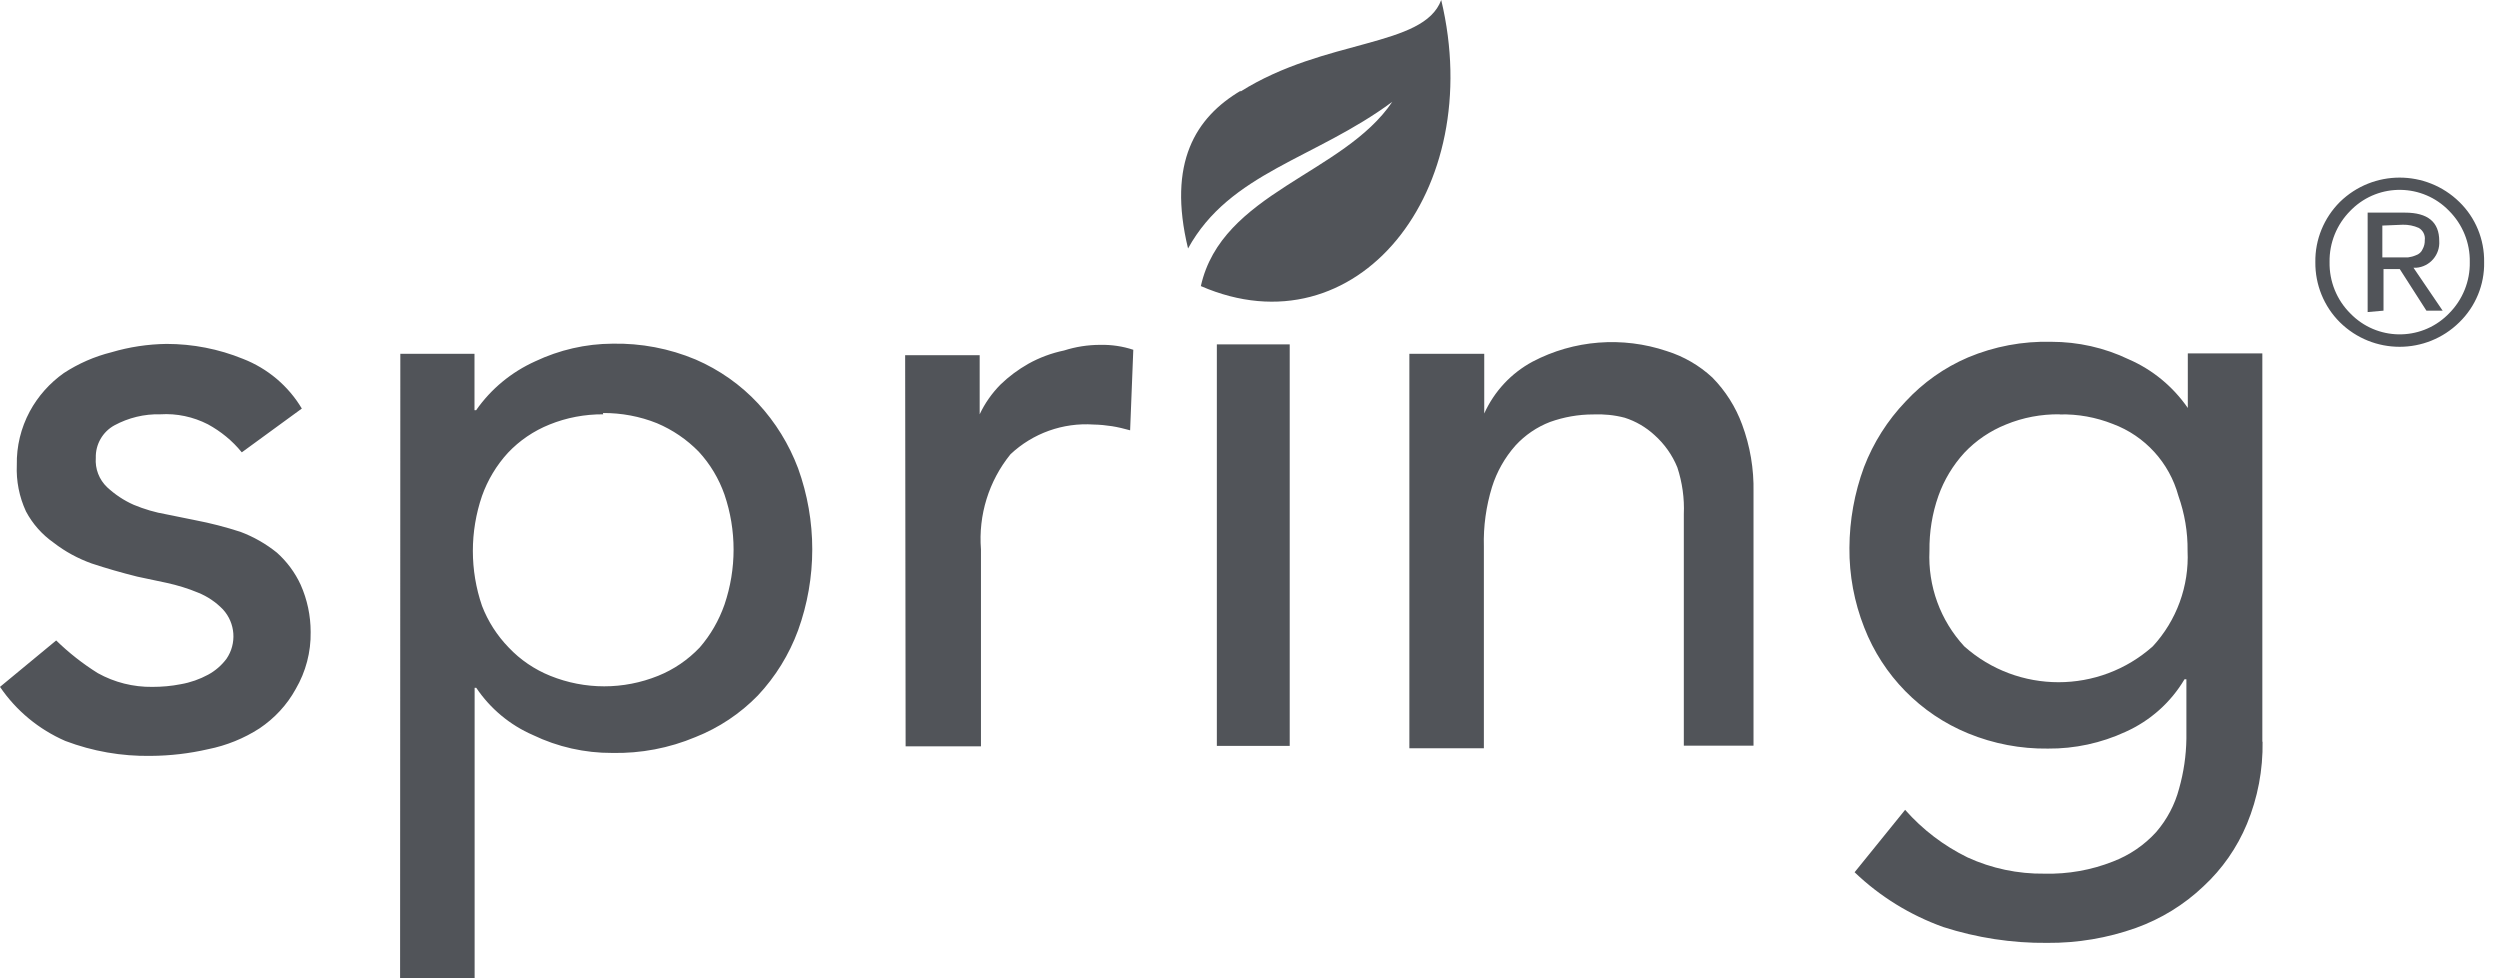
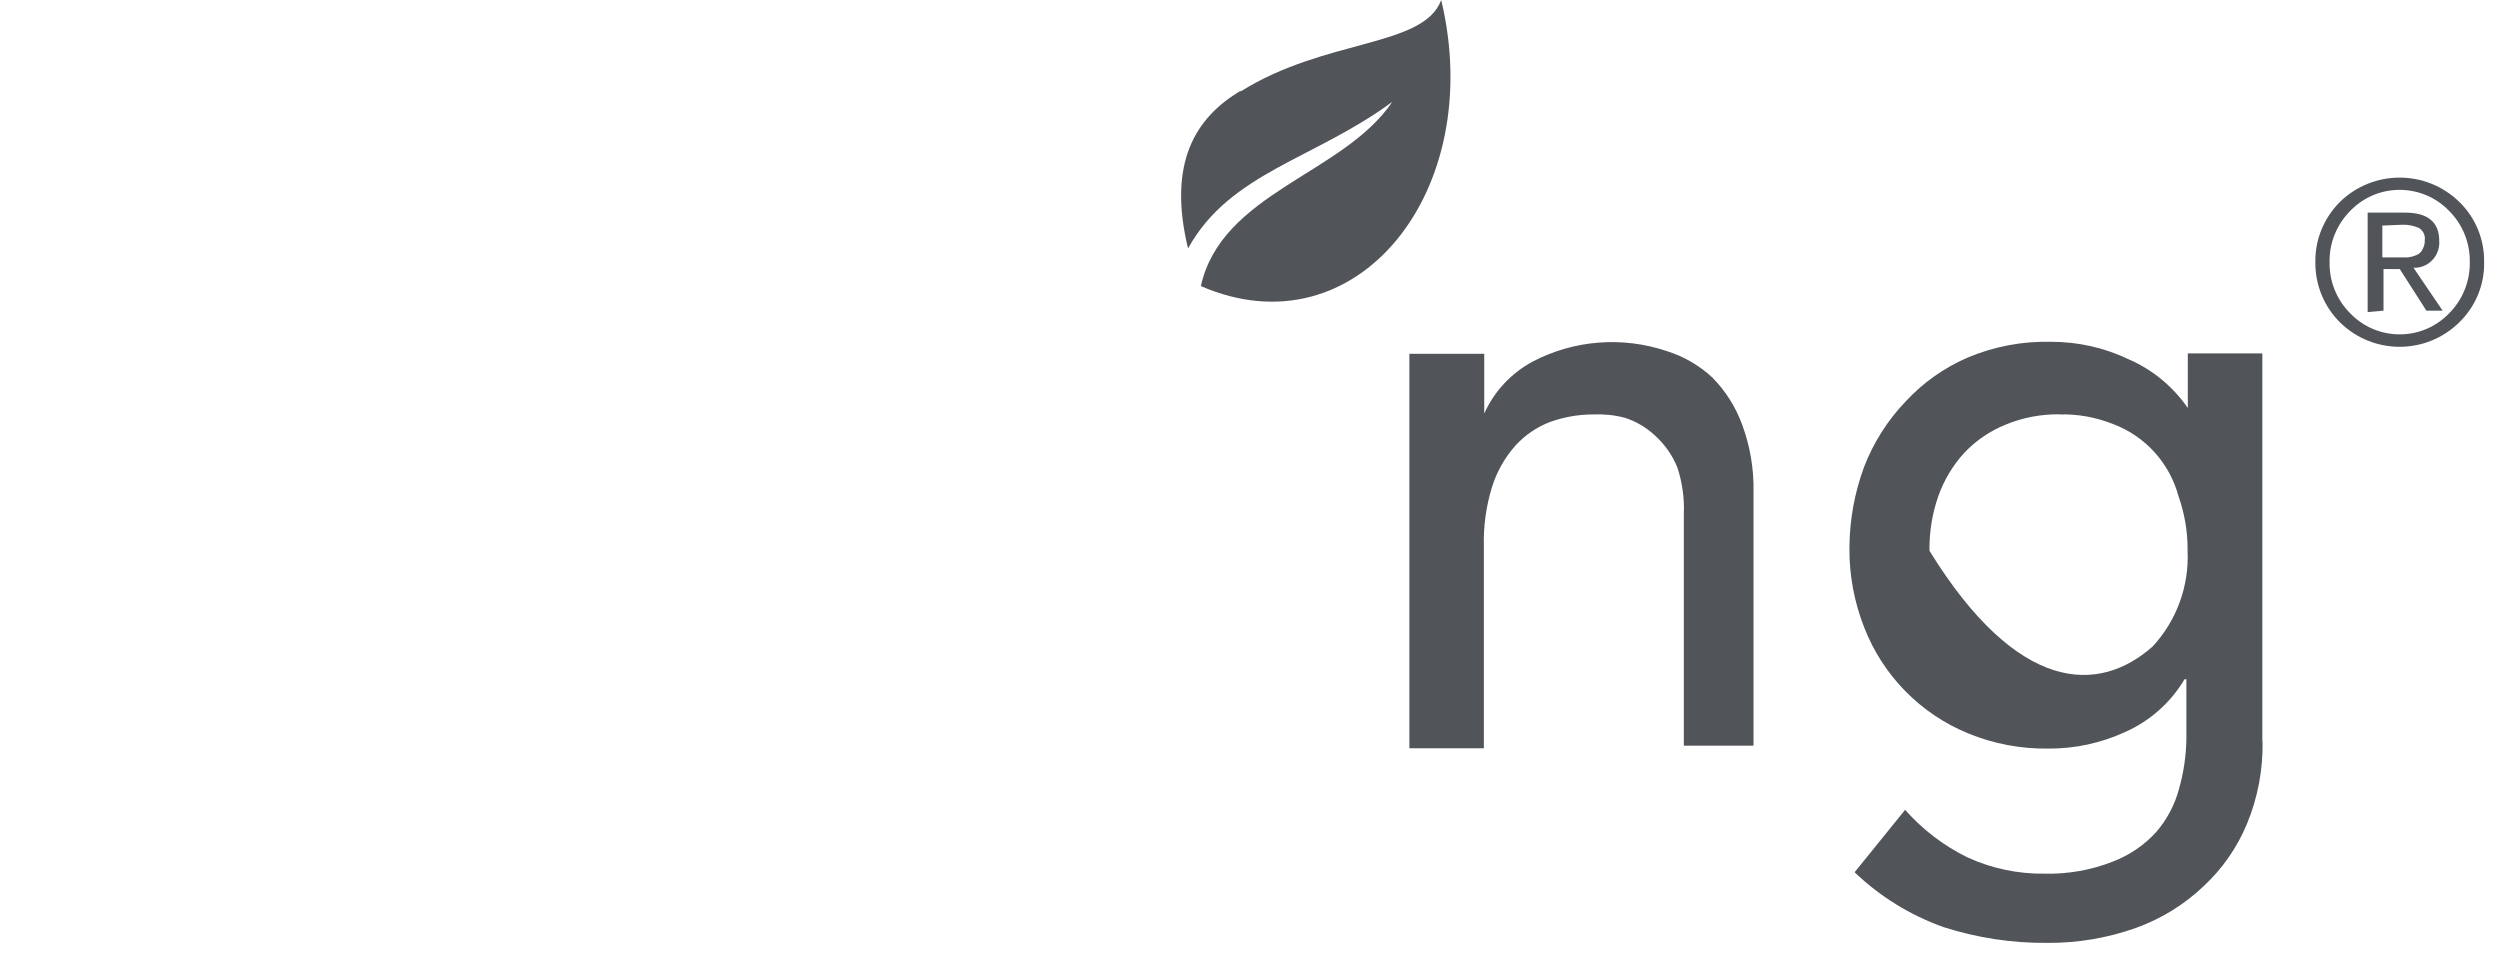
<svg xmlns="http://www.w3.org/2000/svg" width="138" height="54" viewBox="0 0 138 54" fill="none">
  <path d="M68.474 5.054C73.145 2.115 78.582 2.628 79.555 0C82.079 10.556 74.871 19.523 66.287 15.792C67.436 10.621 74.157 9.622 76.856 5.619C72.594 8.778 67.883 9.524 65.58 13.716C64.432 8.973 66.002 6.482 68.487 5.009" fill="#515459" />
-   <path d="M71.192 19.01H67.17V41.173H71.192V19.01Z" fill="#515459" />
-   <path d="M13.339 24.96C12.827 24.33 12.191 23.811 11.477 23.422C10.666 23.007 9.758 22.812 8.85 22.87C7.967 22.845 7.091 23.059 6.313 23.48C5.664 23.837 5.268 24.531 5.288 25.271C5.242 25.874 5.469 26.471 5.911 26.893C6.345 27.295 6.838 27.626 7.383 27.866C7.961 28.106 8.571 28.288 9.187 28.392L10.783 28.716C11.627 28.878 12.457 29.093 13.274 29.358C14.001 29.631 14.682 30.02 15.286 30.507C15.837 31 16.285 31.603 16.596 32.278C16.96 33.096 17.148 33.984 17.148 34.886C17.167 35.989 16.882 37.079 16.324 38.033C15.844 38.909 15.156 39.648 14.326 40.206C13.463 40.764 12.496 41.154 11.49 41.355C10.452 41.595 9.388 41.718 8.318 41.725C6.709 41.751 5.113 41.472 3.607 40.901C2.148 40.265 0.895 39.233 0 37.916L3.101 35.353C3.802 36.035 4.568 36.638 5.398 37.157C6.319 37.67 7.357 37.929 8.409 37.916C8.934 37.916 9.466 37.871 9.985 37.767C10.511 37.676 11.023 37.495 11.49 37.242C11.886 37.027 12.23 36.729 12.502 36.366C13.08 35.522 12.996 34.393 12.308 33.641C11.918 33.238 11.451 32.92 10.932 32.713C10.374 32.479 9.79 32.304 9.2 32.174L7.578 31.83C6.696 31.61 5.865 31.37 5.061 31.104C4.302 30.831 3.594 30.448 2.959 29.955C2.323 29.508 1.797 28.917 1.434 28.23C1.064 27.432 0.889 26.549 0.928 25.667C0.908 24.635 1.155 23.623 1.641 22.715C2.096 21.871 2.744 21.145 3.523 20.593C4.328 20.068 5.216 19.678 6.151 19.445C7.137 19.153 8.162 18.997 9.194 18.984C10.64 18.984 12.074 19.263 13.411 19.808C14.767 20.334 15.915 21.3 16.661 22.552L13.352 24.966L13.339 24.96ZM22.092 19.529H26.192V22.643H26.283C27.107 21.462 28.236 20.535 29.547 19.944C30.877 19.315 32.33 18.978 33.809 18.971C35.386 18.939 36.949 19.237 38.403 19.847C39.707 20.412 40.881 21.235 41.848 22.274C42.808 23.312 43.554 24.525 44.054 25.849C45.098 28.742 45.098 31.902 44.054 34.795C43.561 36.132 42.808 37.352 41.835 38.39C40.862 39.389 39.687 40.174 38.39 40.687C36.936 41.297 35.373 41.595 33.796 41.562C32.285 41.569 30.786 41.232 29.423 40.576C28.152 40.025 27.062 39.117 26.29 37.968H26.199V54H22.085L22.098 19.542L22.092 19.529ZM33.297 22.87C32.285 22.864 31.272 23.052 30.332 23.435C29.462 23.785 28.677 24.317 28.035 24.998C27.405 25.686 26.919 26.497 26.608 27.373C25.933 29.346 25.933 31.48 26.608 33.446C26.938 34.302 27.438 35.081 28.08 35.743C28.723 36.424 29.508 36.956 30.377 37.306C32.285 38.078 34.419 38.078 36.327 37.306C37.196 36.956 37.974 36.424 38.623 35.743C39.227 35.048 39.687 34.244 39.992 33.375C40.661 31.402 40.661 29.268 39.992 27.302C39.681 26.419 39.201 25.615 38.565 24.927C37.91 24.259 37.131 23.727 36.268 23.363C35.321 22.981 34.302 22.793 33.284 22.799L33.297 22.87ZM49.977 19.607H54.078V22.87C54.363 22.261 54.753 21.709 55.226 21.229C55.687 20.781 56.206 20.398 56.764 20.081C57.38 19.737 58.048 19.49 58.736 19.347C59.385 19.14 60.053 19.036 60.735 19.036C61.357 19.023 61.974 19.114 62.558 19.308L62.383 23.753C62.052 23.662 61.714 23.578 61.383 23.526C61.046 23.474 60.709 23.441 60.371 23.435C58.678 23.318 57.011 23.915 55.778 25.076C54.584 26.549 54 28.431 54.149 30.325V41.199H49.99L49.964 19.607H49.977Z" fill="#515459" />
-   <path d="M77.803 19.529H81.93V22.825C82.481 21.605 83.415 20.599 84.596 19.964C86.88 18.763 89.56 18.556 92.006 19.38C92.94 19.672 93.803 20.171 94.523 20.84C95.25 21.579 95.808 22.462 96.165 23.435C96.606 24.622 96.82 25.887 96.794 27.159V41.16H92.947V28.379C92.985 27.509 92.862 26.633 92.59 25.803C92.311 25.115 91.876 24.505 91.324 24.012C90.851 23.578 90.293 23.253 89.683 23.058C89.112 22.909 88.528 22.851 87.938 22.877C87.127 22.877 86.322 23.02 85.563 23.292C84.836 23.571 84.181 24.019 83.656 24.59C83.065 25.258 82.624 26.037 82.358 26.886C82.034 27.944 81.878 29.053 81.91 30.163V41.303H77.797V19.529H77.81H77.803ZM124.894 40.933C124.92 42.49 124.628 44.041 124.031 45.481C123.486 46.792 122.668 47.966 121.63 48.926C120.56 49.945 119.288 50.724 117.899 51.223C116.329 51.781 114.675 52.06 113.007 52.047C111.061 52.066 109.121 51.768 107.266 51.171C105.442 50.516 103.775 49.491 102.374 48.148L105.163 44.703C106.13 45.799 107.298 46.688 108.609 47.33C109.939 47.94 111.392 48.245 112.858 48.226C114.149 48.258 115.434 48.031 116.634 47.557C117.549 47.207 118.367 46.649 119.022 45.929C119.619 45.235 120.054 44.417 120.287 43.528C120.54 42.633 120.676 41.705 120.689 40.771V37.494H120.586C119.826 38.779 118.685 39.791 117.322 40.401C115.986 41.017 114.526 41.335 113.046 41.322C111.541 41.342 110.042 41.056 108.648 40.485C106.013 39.408 103.937 37.293 102.906 34.64C102.354 33.238 102.075 31.746 102.088 30.241C102.095 28.723 102.367 27.211 102.893 25.784C103.412 24.434 104.19 23.208 105.189 22.163C106.156 21.119 107.33 20.288 108.635 19.73C110.088 19.12 111.651 18.828 113.228 18.867C114.707 18.867 116.167 19.192 117.504 19.834C118.821 20.405 119.95 21.339 120.767 22.52V19.509H124.881V40.965L124.894 40.92V40.933ZM113.695 22.87C112.677 22.857 111.664 23.046 110.724 23.435C109.854 23.785 109.069 24.317 108.427 24.998C107.798 25.686 107.311 26.497 107 27.373C106.656 28.346 106.494 29.371 106.506 30.403C106.416 32.349 107.103 34.244 108.427 35.678C111.392 38.318 115.869 38.318 118.834 35.678C120.151 34.25 120.845 32.349 120.754 30.403C120.767 29.371 120.592 28.346 120.248 27.373C119.749 25.543 118.406 24.064 116.628 23.402C115.694 23.032 114.701 22.851 113.702 22.877L113.695 22.87Z" fill="#515459" />
+   <path d="M77.803 19.529H81.93V22.825C82.481 21.605 83.415 20.599 84.596 19.964C86.88 18.763 89.56 18.556 92.006 19.38C92.94 19.672 93.803 20.171 94.523 20.84C95.25 21.579 95.808 22.462 96.165 23.435C96.606 24.622 96.82 25.887 96.794 27.159V41.16H92.947V28.379C92.985 27.509 92.862 26.633 92.59 25.803C92.311 25.115 91.876 24.505 91.324 24.012C90.851 23.578 90.293 23.253 89.683 23.058C89.112 22.909 88.528 22.851 87.938 22.877C87.127 22.877 86.322 23.02 85.563 23.292C84.836 23.571 84.181 24.019 83.656 24.59C83.065 25.258 82.624 26.037 82.358 26.886C82.034 27.944 81.878 29.053 81.91 30.163V41.303H77.797V19.529H77.81H77.803ZM124.894 40.933C124.92 42.49 124.628 44.041 124.031 45.481C123.486 46.792 122.668 47.966 121.63 48.926C120.56 49.945 119.288 50.724 117.899 51.223C116.329 51.781 114.675 52.06 113.007 52.047C111.061 52.066 109.121 51.768 107.266 51.171C105.442 50.516 103.775 49.491 102.374 48.148L105.163 44.703C106.13 45.799 107.298 46.688 108.609 47.33C109.939 47.94 111.392 48.245 112.858 48.226C114.149 48.258 115.434 48.031 116.634 47.557C117.549 47.207 118.367 46.649 119.022 45.929C119.619 45.235 120.054 44.417 120.287 43.528C120.54 42.633 120.676 41.705 120.689 40.771V37.494H120.586C119.826 38.779 118.685 39.791 117.322 40.401C115.986 41.017 114.526 41.335 113.046 41.322C111.541 41.342 110.042 41.056 108.648 40.485C106.013 39.408 103.937 37.293 102.906 34.64C102.354 33.238 102.075 31.746 102.088 30.241C102.095 28.723 102.367 27.211 102.893 25.784C103.412 24.434 104.19 23.208 105.189 22.163C106.156 21.119 107.33 20.288 108.635 19.73C110.088 19.12 111.651 18.828 113.228 18.867C114.707 18.867 116.167 19.192 117.504 19.834C118.821 20.405 119.95 21.339 120.767 22.52V19.509H124.881V40.965L124.894 40.92V40.933ZM113.695 22.87C112.677 22.857 111.664 23.046 110.724 23.435C109.854 23.785 109.069 24.317 108.427 24.998C107.798 25.686 107.311 26.497 107 27.373C106.656 28.346 106.494 29.371 106.506 30.403C111.392 38.318 115.869 38.318 118.834 35.678C120.151 34.25 120.845 32.349 120.754 30.403C120.767 29.371 120.592 28.346 120.248 27.373C119.749 25.543 118.406 24.064 116.628 23.402C115.694 23.032 114.701 22.851 113.702 22.877L113.695 22.87Z" fill="#515459" />
  <path d="M129.163 17.791C128.281 16.915 127.794 15.714 127.807 14.469C127.788 13.223 128.281 12.029 129.163 11.147C130.999 9.356 133.919 9.356 135.755 11.147C136.65 12.016 137.143 13.216 137.124 14.469C137.15 15.714 136.65 16.921 135.755 17.791C133.925 19.594 130.993 19.594 129.163 17.791ZM129.741 11.633C128.988 12.386 128.573 13.411 128.592 14.469C128.573 15.533 128.988 16.558 129.741 17.304C131.194 18.803 133.588 18.848 135.093 17.395L135.184 17.304C135.937 16.551 136.352 15.526 136.332 14.469C136.352 13.405 135.937 12.386 135.184 11.633C133.731 10.135 131.337 10.089 129.831 11.543L129.741 11.633ZM130.694 17.226V11.737H132.751C134.016 11.737 134.646 12.256 134.646 13.301C134.697 14.06 134.133 14.722 133.374 14.78H133.225L134.834 17.148H133.938L132.466 14.851H131.57V17.148L130.694 17.226ZM131.505 12.451V14.209H132.92C133.069 14.19 133.218 14.151 133.354 14.092C133.523 14.04 133.666 13.911 133.731 13.748C133.815 13.599 133.854 13.424 133.848 13.255C133.886 12.983 133.75 12.717 133.517 12.581C133.238 12.457 132.939 12.399 132.634 12.405L131.512 12.451H131.505Z" fill="#515459" />
</svg>